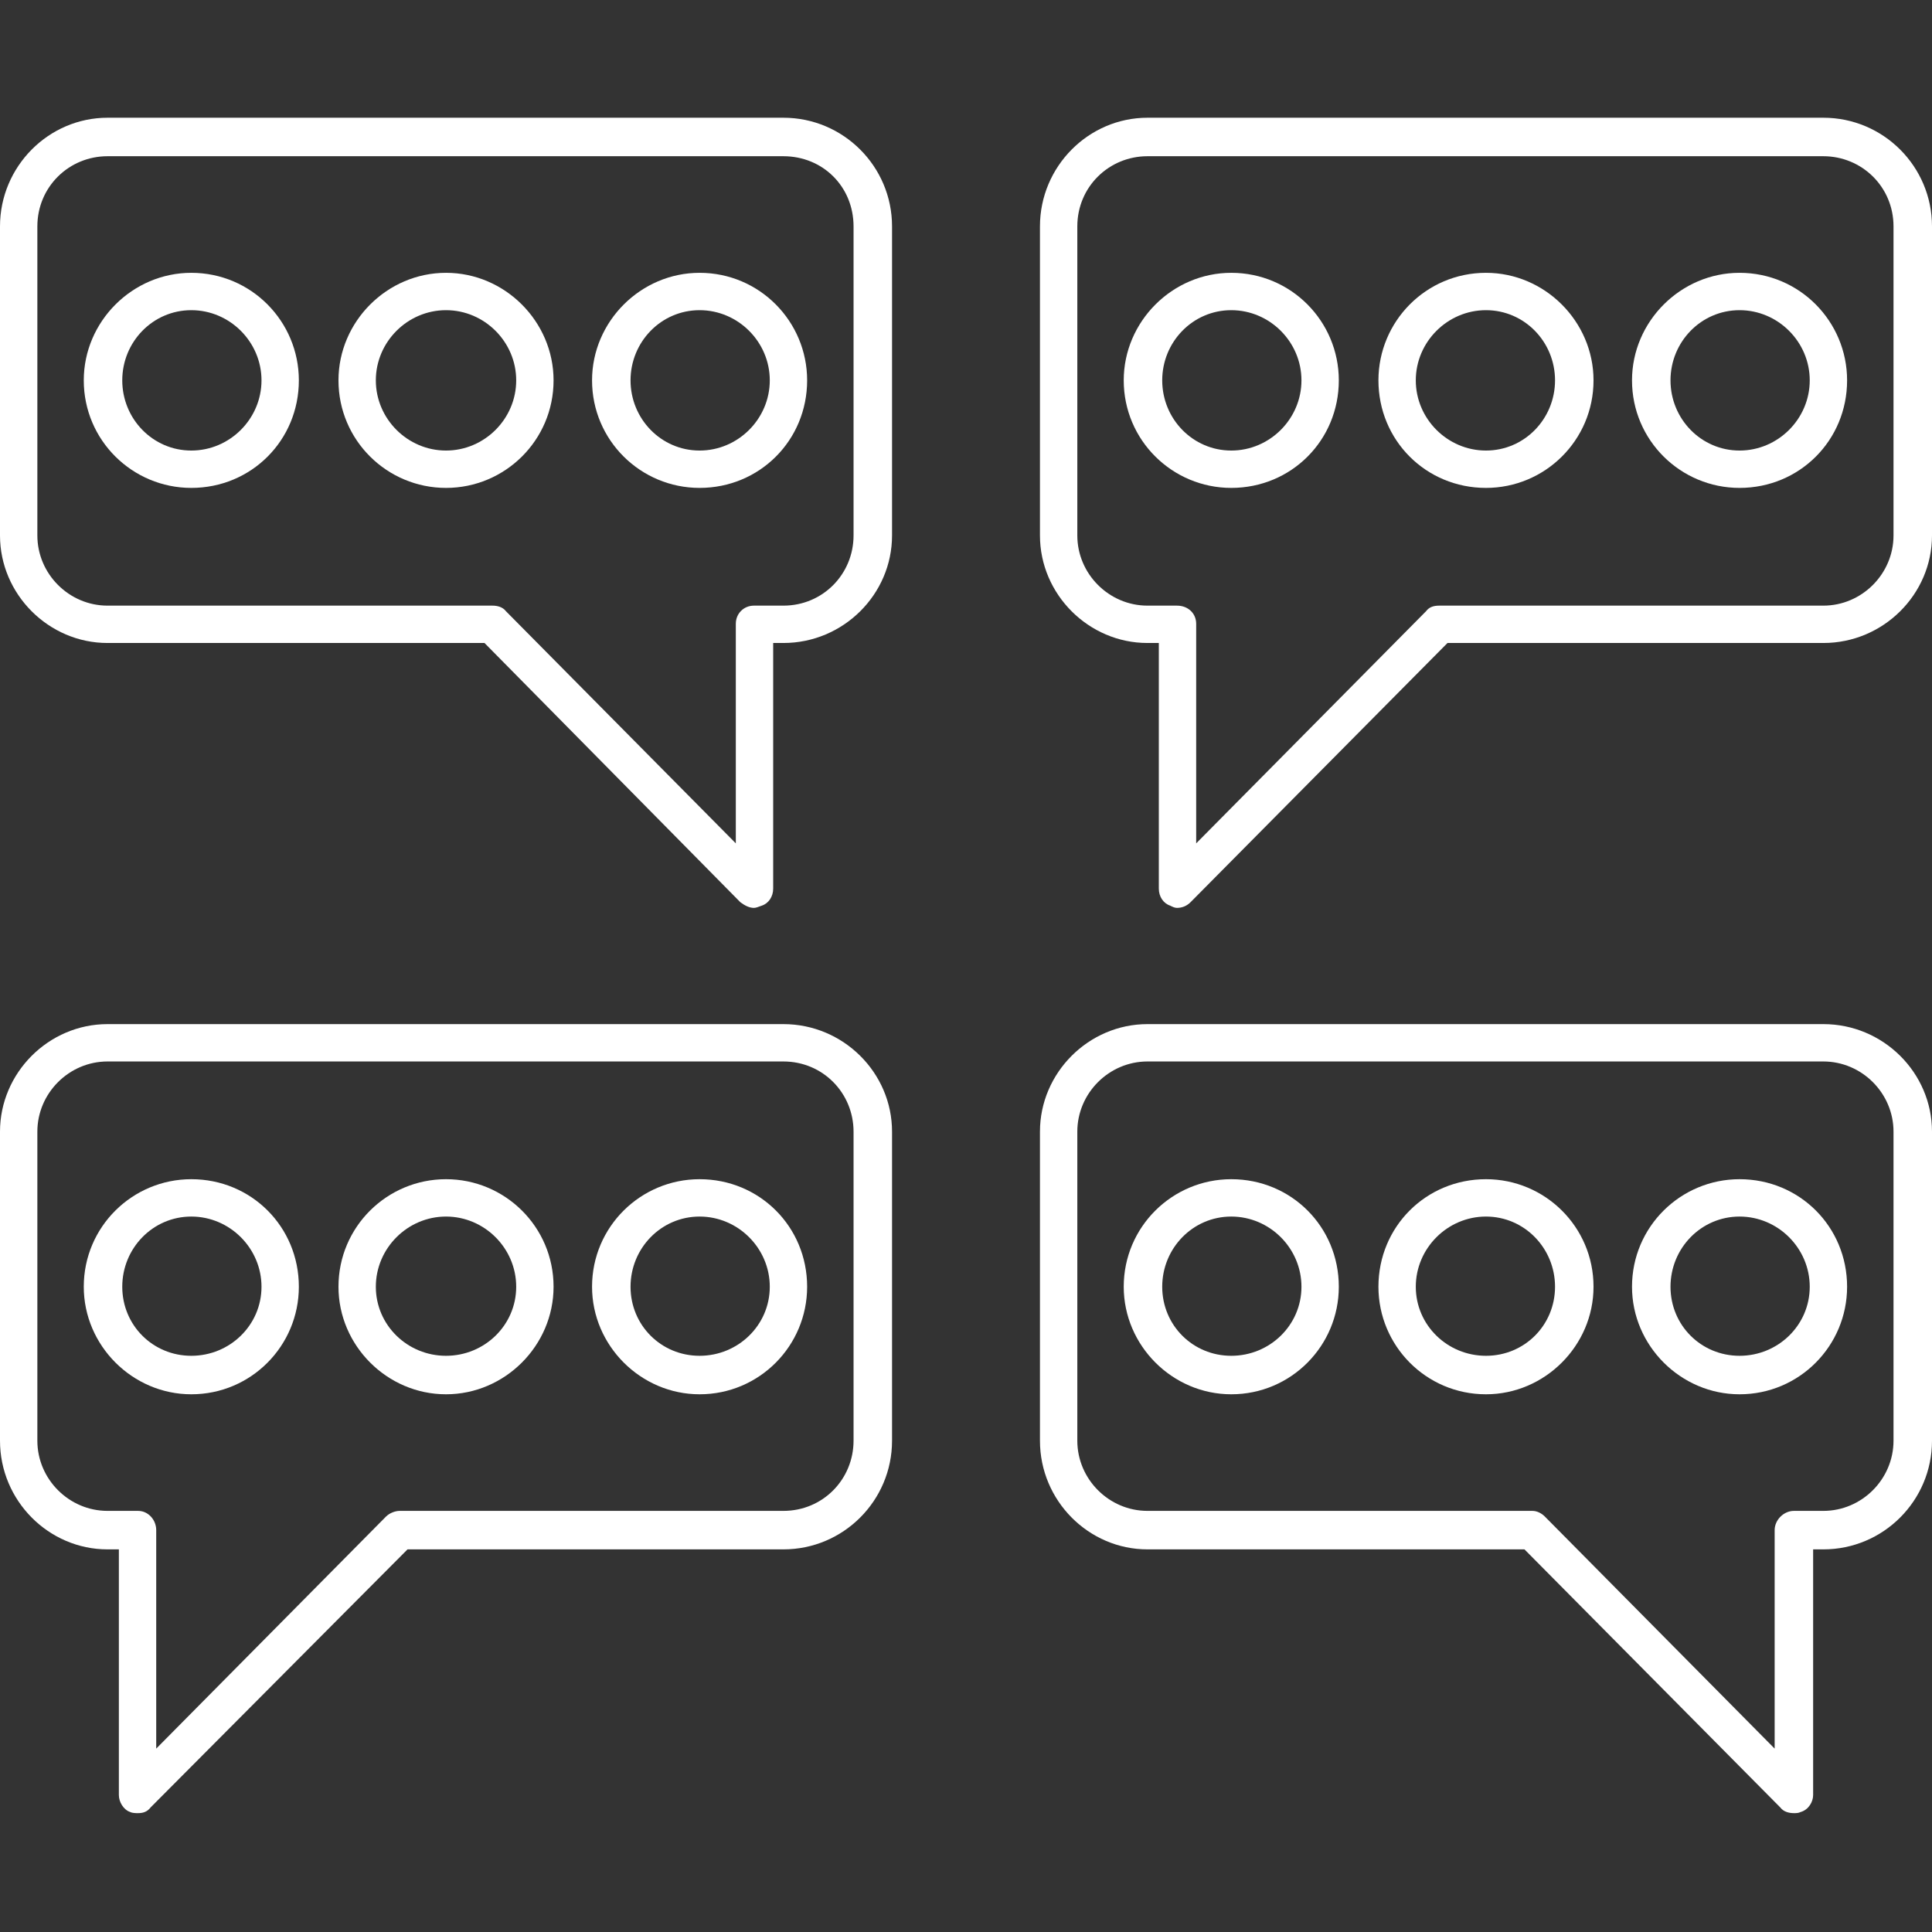
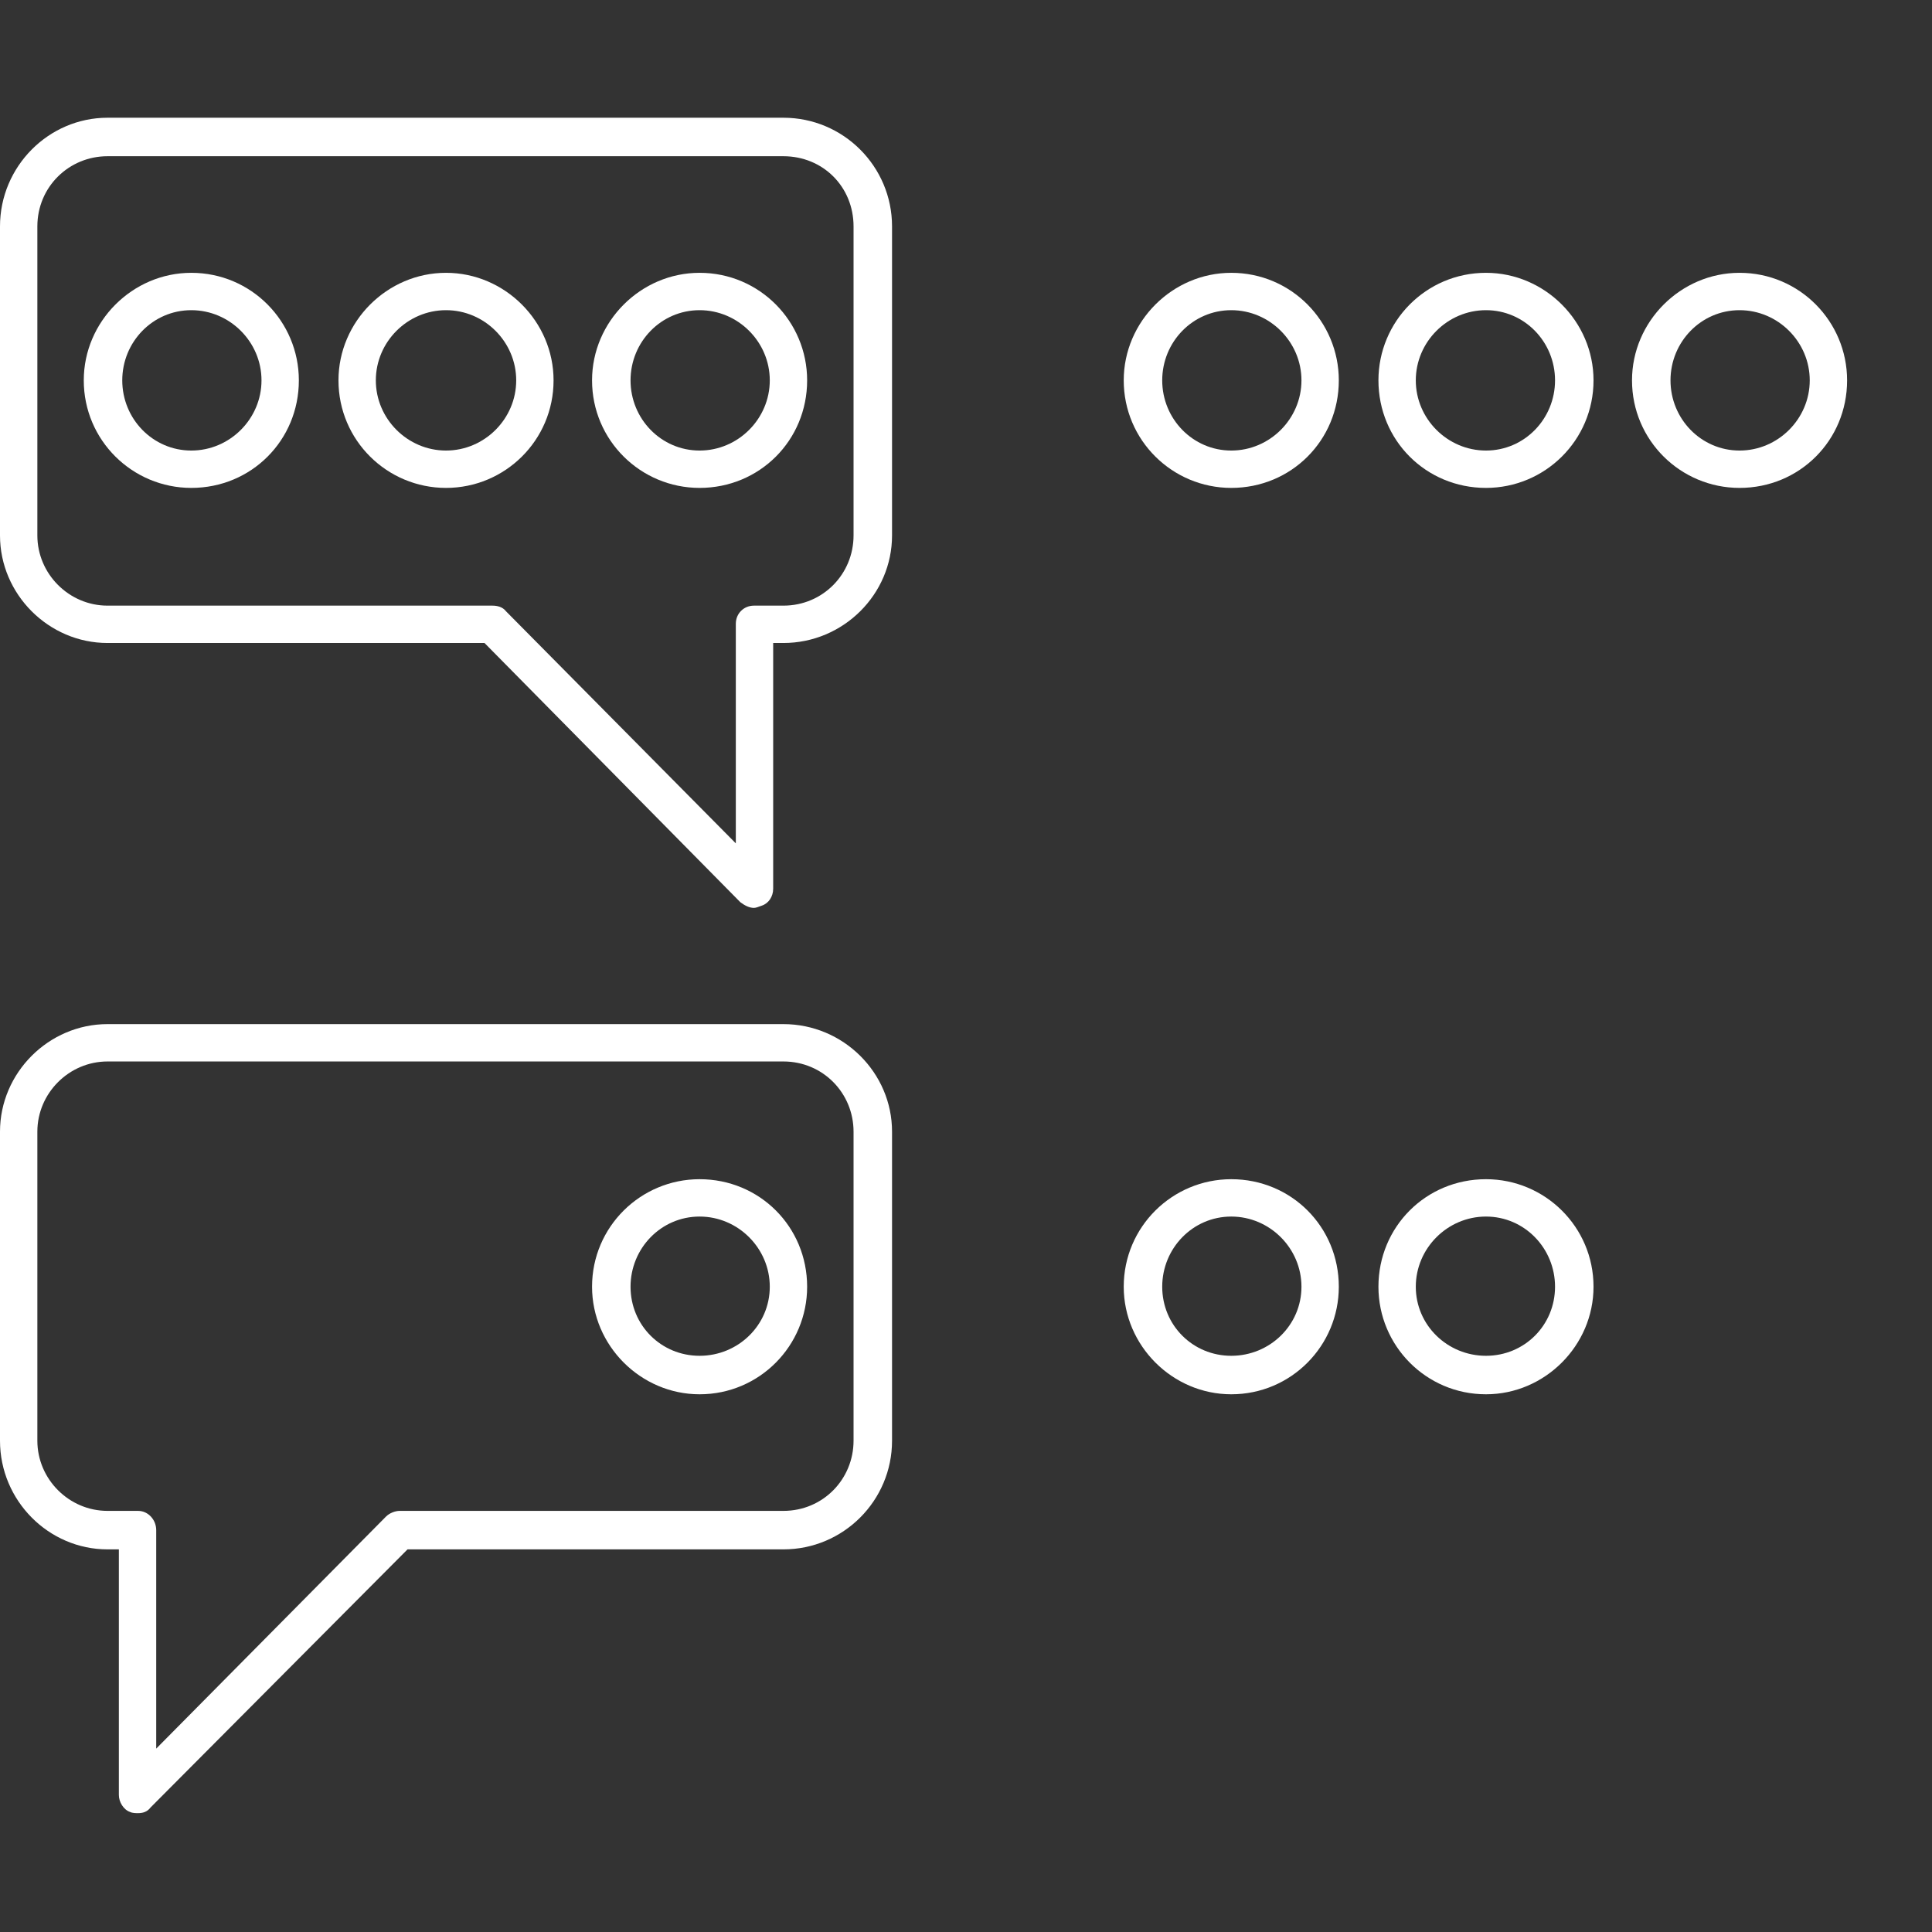
<svg xmlns="http://www.w3.org/2000/svg" version="1.1" id="Calque_1" image-rendering="optimizeQuality" shape-rendering="geometricPrecision" text-rendering="geometricPrecision" x="0px" y="0px" viewBox="0 0 512 512" style="enable-background:new 0 0 512 512;" xml:space="preserve">
  <rect x="0" y="0" width="512" height="512" fill="#333333" stroke="none" />
  <style type="text/css">
	.st0{fill-rule:evenodd;clip-rule:evenodd;fill:#FFFFFF;}
</style>
  <g id="Layer_x0020_1">
    <g id="_195911536">
      <g>
        <g id="_195910744">
          <path class="st0" d="M199.8,240.6c-1.2,0-2.4-0.6-3.6-1.5l-67.8-68.7H28.5C12.9,170.4,0,157.5,0,141.9V60      c0-15.9,12.9-28.8,28.5-28.8h179.1c15.9,0,28.8,12.9,28.8,28.8v81.9c0,15.6-12.9,28.5-28.8,28.5h-2.7v65.1c0,2.1-1.2,3.9-3,4.5      C201,240.3,200.4,240.6,199.8,240.6z M28.5,41.4C18.3,41.4,9.9,49.5,9.9,60v81.9c0,10.2,8.4,18.6,18.6,18.6h102      c1.2,0,2.7,0.3,3.6,1.5l60.9,61.5v-58.2c0-2.7,2.1-4.8,4.8-4.8h7.8c10.5,0,18.6-8.4,18.6-18.6V60c0-10.5-8.1-18.6-18.6-18.6      H28.5z" />
        </g>
        <g>
          <g id="_195910384">
            <path class="st0" d="M50.7,129.3c-15.6,0-28.5-12.6-28.5-28.5c0-15.6,12.9-28.5,28.5-28.5c15.9,0,28.5,12.9,28.5,28.5       C79.2,116.7,66.6,129.3,50.7,129.3z M50.7,82.2c-10.2,0-18.3,8.4-18.3,18.6s8.1,18.6,18.3,18.6s18.6-8.4,18.6-18.6       S60.9,82.2,50.7,82.2z" />
          </g>
          <g id="_195910144">
            <path class="st0" d="M118.2,129.3c-15.6,0-28.5-12.6-28.5-28.5c0-15.6,12.9-28.5,28.5-28.5s28.5,12.9,28.5,28.5       C146.7,116.7,133.8,129.3,118.2,129.3z M118.2,82.2c-10.2,0-18.6,8.4-18.6,18.6s8.4,18.6,18.6,18.6s18.6-8.4,18.6-18.6       S128.4,82.2,118.2,82.2z" />
          </g>
          <g id="_195910120">
            <path class="st0" d="M185.4,129.3c-15.6,0-28.5-12.6-28.5-28.5c0-15.6,12.9-28.5,28.5-28.5c15.9,0,28.5,12.9,28.5,28.5       C213.9,116.7,201.3,129.3,185.4,129.3z M185.4,82.2c-10.2,0-18.3,8.4-18.3,18.6s8.1,18.6,18.3,18.6S204,111,204,100.8       S195.6,82.2,185.4,82.2z" />
          </g>
        </g>
        <g id="_195910600">
-           <path class="st0" d="M311.9,240.6c-0.6,0-1.2-0.3-1.8-0.6c-1.8-0.6-3-2.4-3-4.5v-65.1h-3c-15.6,0-28.5-12.9-28.5-28.5V60      c0-15.9,12.9-28.8,28.5-28.8h179.1c15.9,0,28.8,12.9,28.8,28.8v81.9c0,15.6-12.9,28.5-28.8,28.5h-99.6l-68.1,68.7      C314.6,240,313.4,240.6,311.9,240.6z M304.1,41.4c-10.2,0-18.6,8.1-18.6,18.6v81.9c0,10.2,8.4,18.6,18.6,18.6h7.8      c3,0,5.1,2.1,5.1,4.8v58.2l60.9-61.5c0.9-1.2,2.1-1.5,3.6-1.5h101.7c10.2,0,18.6-8.4,18.6-18.6V60c0-10.5-8.4-18.6-18.6-18.6      H304.1z" />
-         </g>
+           </g>
        <g>
          <g id="_195910912">
            <path class="st0" d="M461,129.3c-15.6,0-28.5-12.6-28.5-28.5c0-15.6,12.9-28.5,28.5-28.5c15.9,0,28.5,12.9,28.5,28.5       C489.5,116.7,476.9,129.3,461,129.3z M461,82.2c-10.2,0-18.3,8.4-18.3,18.6s8.1,18.6,18.3,18.6c10.2,0,18.6-8.4,18.6-18.6       S471.2,82.2,461,82.2z" />
          </g>
          <g id="_195910792">
            <path class="st0" d="M393.8,129.3c-15.9,0-28.5-12.6-28.5-28.5c0-15.6,12.6-28.5,28.5-28.5c15.6,0,28.5,12.9,28.5,28.5       C422.3,116.7,409.4,129.3,393.8,129.3z M393.8,82.2c-10.2,0-18.6,8.4-18.6,18.6s8.4,18.6,18.6,18.6s18.3-8.4,18.3-18.6       S404,82.2,393.8,82.2z" />
          </g>
          <g id="_195911296">
            <path class="st0" d="M326.3,129.3c-15.6,0-28.5-12.6-28.5-28.5c0-15.6,12.9-28.5,28.5-28.5c15.9,0,28.5,12.9,28.5,28.5       C354.8,116.7,342.2,129.3,326.3,129.3z M326.3,82.2c-10.2,0-18.3,8.4-18.3,18.6s8.1,18.6,18.3,18.6c10.2,0,18.6-8.4,18.6-18.6       S336.5,82.2,326.3,82.2z" />
          </g>
        </g>
        <g id="_195911200">
          <path class="st0" d="M36.6,480.5c-0.6,0-1.5,0-2.1-0.3c-1.8-0.6-3-2.7-3-4.5v-65.1h-3C12.9,410.6,0,397.7,0,381.8v-81.9      c0-15.6,12.9-28.5,28.5-28.5h179.1c15.9,0,28.8,12.9,28.8,28.5v81.9c0,15.9-12.9,28.8-28.8,28.8H108L39.9,479      C39,480.2,37.8,480.5,36.6,480.5z M28.5,281.3c-10.2,0-18.6,8.4-18.6,18.6v81.9c0,10.2,8.4,18.6,18.6,18.6h8.1      c2.7,0,4.8,2.4,4.8,5.1v57.9l60.9-61.5c0.9-0.9,2.4-1.5,3.6-1.5h101.7c10.5,0,18.6-8.4,18.6-18.6v-81.9      c0-10.2-8.1-18.6-18.6-18.6H28.5z" />
        </g>
        <g>
          <g id="_195911104">
-             <path class="st0" d="M50.7,369.5c-15.6,0-28.5-12.9-28.5-28.5c0-15.9,12.9-28.5,28.5-28.5c15.9,0,28.5,12.6,28.5,28.5       C79.2,356.6,66.6,369.5,50.7,369.5z M50.7,322.4c-10.2,0-18.3,8.4-18.3,18.6c0,10.2,8.1,18.3,18.3,18.3s18.6-8.1,18.6-18.3       C69.3,330.8,60.9,322.4,50.7,322.4z" />
-           </g>
+             </g>
          <g id="_195910984">
-             <path class="st0" d="M118.2,369.5c-15.6,0-28.5-12.9-28.5-28.5c0-15.9,12.9-28.5,28.5-28.5s28.5,12.6,28.5,28.5       C146.7,356.6,133.8,369.5,118.2,369.5z M118.2,322.4c-10.2,0-18.6,8.4-18.6,18.6c0,10.2,8.4,18.3,18.6,18.3s18.6-8.1,18.6-18.3       C136.8,330.8,128.4,322.4,118.2,322.4z" />
-           </g>
+             </g>
          <g id="_195911392">
            <path class="st0" d="M185.4,369.5c-15.6,0-28.5-12.9-28.5-28.5c0-15.9,12.9-28.5,28.5-28.5c15.9,0,28.5,12.6,28.5,28.5       C213.9,356.6,201.3,369.5,185.4,369.5z M185.4,322.4c-10.2,0-18.3,8.4-18.3,18.6c0,10.2,8.1,18.3,18.3,18.3S204,351.2,204,341       C204,330.8,195.6,322.4,185.4,322.4z" />
          </g>
        </g>
        <g id="_195911320">
-           <path class="st0" d="M475.4,480.5c-1.2,0-2.7-0.3-3.6-1.5L404,410.6h-99.9c-15.6,0-28.5-12.9-28.5-28.8v-81.9      c0-15.6,12.9-28.5,28.5-28.5h179.1c15.9,0,28.8,12.9,28.8,28.5v81.9c0,15.9-12.9,28.8-28.8,28.8h-2.7v65.1      c0,1.8-1.2,3.9-3.3,4.5C476.6,480.5,476,480.5,475.4,480.5z M304.1,281.3c-10.2,0-18.6,8.4-18.6,18.6v81.9      c0,10.2,8.4,18.6,18.6,18.6h102c1.2,0,2.4,0.6,3.3,1.5l60.9,61.5v-57.9c0-2.7,2.4-5.1,5.1-5.1h7.8c10.2,0,18.6-8.4,18.6-18.6      v-81.9c0-10.2-8.4-18.6-18.6-18.6H304.1z" />
-         </g>
+           </g>
        <g>
          <g id="_195911752">
-             <path class="st0" d="M461,369.5c-15.6,0-28.5-12.9-28.5-28.5c0-15.9,12.9-28.5,28.5-28.5c15.9,0,28.5,12.6,28.5,28.5       C489.5,356.6,476.9,369.5,461,369.5z M461,322.4c-10.2,0-18.3,8.4-18.3,18.6c0,10.2,8.1,18.3,18.3,18.3       c10.2,0,18.6-8.1,18.6-18.3C479.6,330.8,471.2,322.4,461,322.4z" />
-           </g>
+             </g>
          <g id="_195911776">
            <path class="st0" d="M393.8,369.5c-15.9,0-28.5-12.9-28.5-28.5c0-15.9,12.6-28.5,28.5-28.5c15.6,0,28.5,12.6,28.5,28.5       C422.3,356.6,409.4,369.5,393.8,369.5z M393.8,322.4c-10.2,0-18.6,8.4-18.6,18.6c0,10.2,8.4,18.3,18.6,18.3s18.3-8.1,18.3-18.3       C412.1,330.8,404,322.4,393.8,322.4z" />
          </g>
          <g id="_195912112">
            <path class="st0" d="M326.3,369.5c-15.6,0-28.5-12.9-28.5-28.5c0-15.9,12.9-28.5,28.5-28.5c15.9,0,28.5,12.6,28.5,28.5       C354.8,356.6,342.2,369.5,326.3,369.5z M326.3,322.4c-10.2,0-18.3,8.4-18.3,18.6c0,10.2,8.1,18.3,18.3,18.3       c10.2,0,18.6-8.1,18.6-18.3C344.9,330.8,336.5,322.4,326.3,322.4z" />
          </g>
        </g>
      </g>
    </g>
  </g>
</svg>